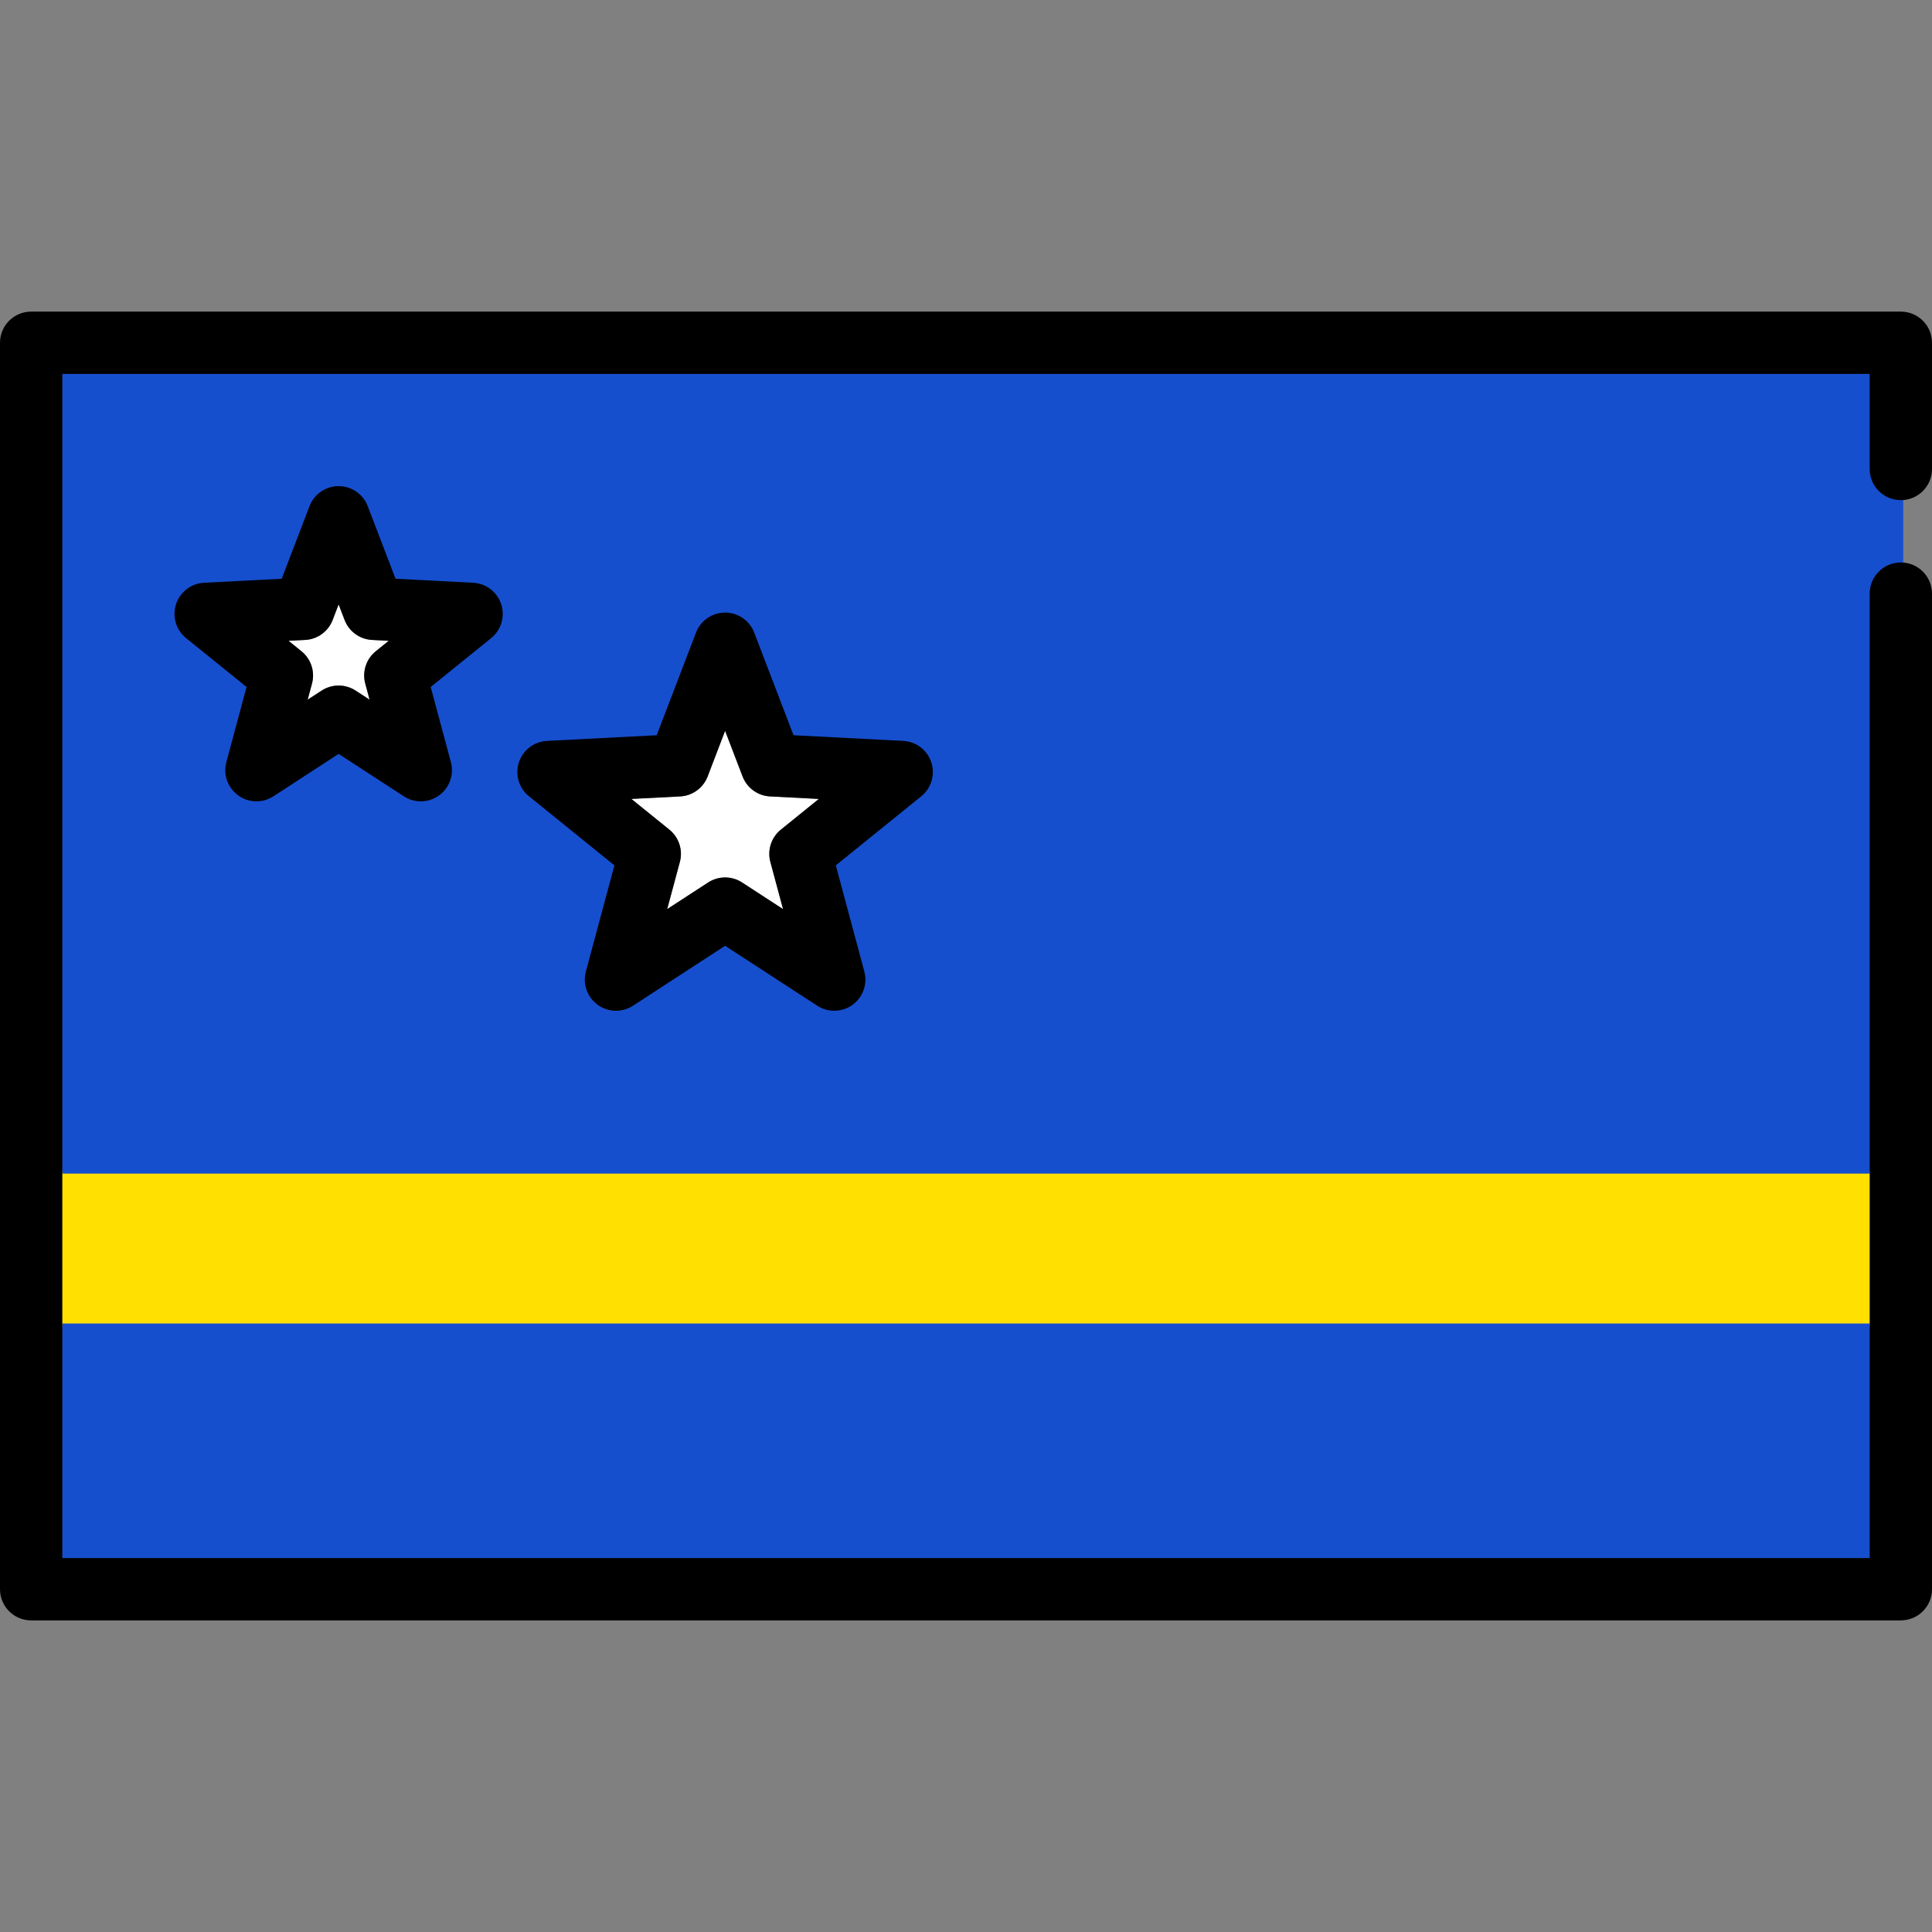
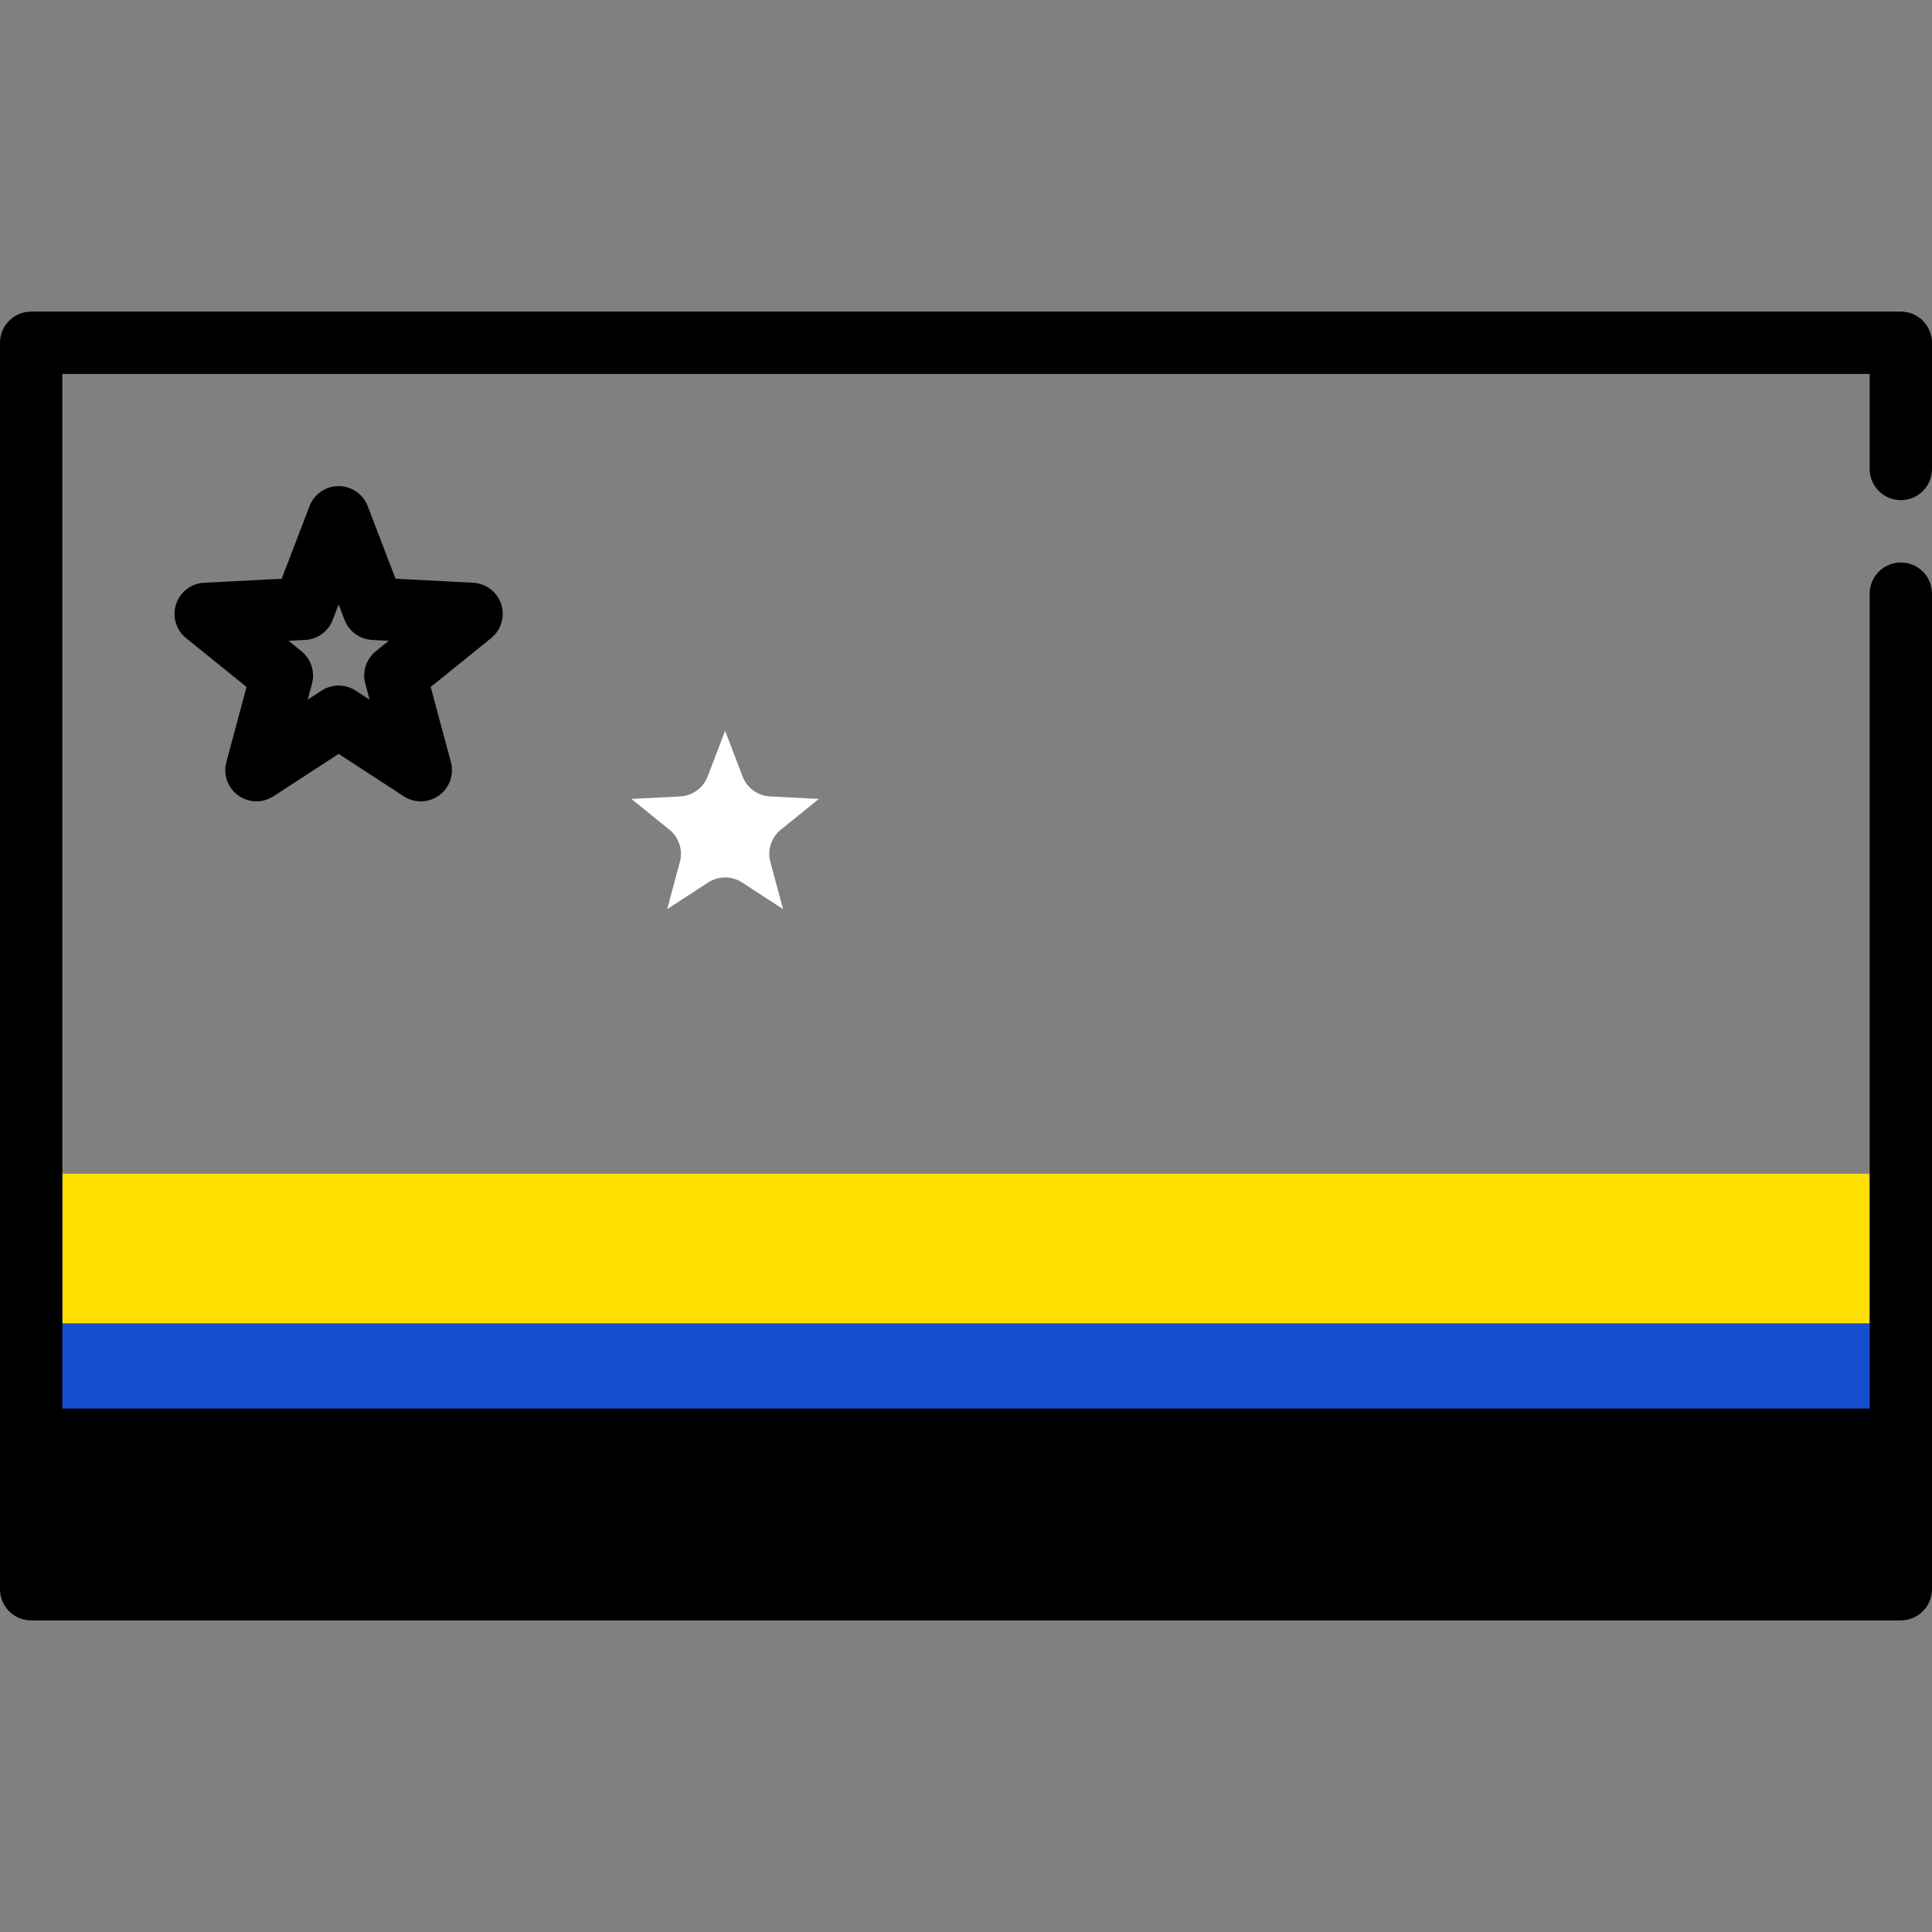
<svg xmlns="http://www.w3.org/2000/svg" version="1.1" id="Capa_1" width="800px" height="800px" viewBox="0 0 800 800" enable-background="new 0 0 800 800" xml:space="preserve">
  <rect x="0" y="0" width="800" height="800" fill="#808080" stroke="none" />
  <g>
    <rect x="24.807" y="546.957" fill="#164FCE" width="750.387" height="99.204" />
-     <path fill="#164FCE" d="M24.807,487.021V153.839h750.387v40.36c0,6.563,5.34,11.903,11.903,11.903h1v27.806h-1   c-6.563,0-11.903,5.34-11.903,11.903v241.21H24.807z M300.253,254.651c-4.897,0-9.365,3.072-11.116,7.645l-16.512,43.113   l-46.105,2.381c-4.891,0.254-9.193,3.554-10.707,8.21c-1.514,4.656,0.028,9.854,3.836,12.934l35.9,29.026l-11.981,44.584   c-1.272,4.728,0.537,9.839,4.5,12.719c2.045,1.486,4.464,2.272,6.996,2.272c2.31,0,4.554-0.666,6.492-1.926l38.697-25.171   l38.7,25.172c1.936,1.258,4.18,1.924,6.489,1.924c2.531,0,4.951-0.786,6.998-2.273c3.964-2.879,5.771-7.989,4.499-12.719   l-11.981-44.584l35.898-29.026c3.809-3.08,5.35-8.277,3.836-12.933c-1.513-4.656-5.815-7.955-10.706-8.209l-46.104-2.381   l-16.513-43.112C309.618,257.724,305.15,254.651,300.253,254.651z M167.749,328.891c1.937,1.259,4.182,1.925,6.491,1.925   c2.529,0,4.949-0.786,6.996-2.273c3.963-2.878,5.771-7.989,4.5-12.718l-8.525-31.724l25.544-20.651   c3.808-3.08,5.349-8.278,3.834-12.937c-1.513-4.656-5.816-7.955-10.707-8.209l-32.803-1.694l-11.748-30.675   c-1.751-4.572-6.219-7.645-11.116-7.645c-4.896,0-9.365,3.073-11.12,7.647l-11.747,30.675l-32.803,1.693   c-4.891,0.252-9.193,3.551-10.707,8.208c-1.513,4.657,0.029,9.855,3.836,12.935l25.543,20.651l-8.524,31.724   c-1.272,4.727,0.536,9.838,4.499,12.718c2.047,1.486,4.466,2.272,6.997,2.271c2.31,0,4.555-0.666,6.491-1.924l27.535-17.912   L167.749,328.891z" />
-     <rect x="24.807" y="485.021" fill="#FFE000" width="750.387" height="63.936" />
    <rect x="25.807" y="547.957" fill="#164FCE" width="748.387" height="97.204" />
-     <path fill="#164FCE" d="M774.193,194.199v-39.36H25.807v331.183h748.387v-240.21c0-7.126,5.775-12.903,12.903-12.903v-25.806   C779.969,207.102,774.193,201.327,774.193,194.199z M203.382,264.227l-25.038,20.243l8.356,31.095   c1.388,5.161-0.552,10.646-4.877,13.787c-2.257,1.64-4.917,2.464-7.583,2.464c-2.445,0-4.893-0.693-7.037-2.087l-26.989-17.557   l-26.99,17.557c-4.482,2.913-10.295,2.763-14.621-0.377c-4.325-3.143-6.266-8.626-4.877-13.787l8.356-31.095l-25.038-20.243   c-4.156-3.362-5.81-8.938-4.158-14.021c1.652-5.084,6.268-8.623,11.606-8.898l32.153-1.66l11.515-30.068   c1.915-4.992,6.708-8.289,12.053-8.289c5.346,0,10.139,3.296,12.05,8.287l11.515,30.068l32.153,1.66   c5.34,0.277,9.954,3.816,11.606,8.898C209.192,255.29,207.539,260.865,203.382,264.227z M381.484,329.71l-35.393,28.618   l11.813,43.956c1.389,5.161-0.552,10.646-4.877,13.787c-4.327,3.144-10.141,3.291-14.62,0.379l-38.154-24.817l-38.152,24.817   c-2.144,1.394-4.592,2.087-7.037,2.087c-2.667,0-5.328-0.824-7.583-2.464c-4.325-3.143-6.266-8.626-4.877-13.787l11.813-43.956   l-35.395-28.618c-4.157-3.362-5.81-8.938-4.158-14.02c1.652-5.083,6.268-8.623,11.606-8.9l45.456-2.348l16.279-42.505   c1.911-4.991,6.703-8.288,12.05-8.288c5.347,0,10.139,3.297,12.05,8.288l16.28,42.505l45.454,2.348   c5.34,0.277,9.954,3.816,11.605,8.898C387.295,320.772,385.642,326.349,381.484,329.71z" />
    <rect x="25.807" y="486.021" fill="#FFE000" width="748.387" height="61.936" />
    <path fill="#FFFFFF" d="M307.487,321.511l-7.232-18.884l-7.231,18.884c-1.825,4.766-6.286,8.007-11.384,8.271l-20.193,1.043   l15.725,12.714c3.969,3.208,5.672,8.454,4.347,13.381l-5.247,19.527l16.948-11.024c2.139-1.392,4.589-2.087,7.036-2.087   c2.448,0,4.896,0.695,7.037,2.087l16.951,11.026l-5.249-19.529c-1.324-4.927,0.38-10.175,4.348-13.381l15.723-12.714l-20.19-1.043   C313.773,329.518,309.311,326.276,307.487,321.511z" />
-     <path d="M374.037,306.791l-45.454-2.348l-16.28-42.505c-1.911-4.991-6.703-8.288-12.05-8.288c-5.347,0-10.139,3.296-12.05,8.288   l-16.279,42.505l-45.456,2.348c-5.34,0.277-9.954,3.816-11.606,8.9s0.001,10.66,4.158,14.02l35.395,28.618l-11.813,43.956   c-1.388,5.161,0.552,10.646,4.877,13.787c2.257,1.64,4.917,2.464,7.583,2.464c2.445,0,4.893-0.693,7.037-2.087l38.152-24.817   l38.154,24.817c4.479,2.912,10.293,2.765,14.62-0.379c4.325-3.141,6.266-8.624,4.877-13.787l-11.813-43.955l35.393-28.618   c4.157-3.362,5.811-8.938,4.158-14.021C383.991,310.606,379.377,307.066,374.037,306.791z M323.34,343.537   c-3.97,3.208-5.673,8.454-4.348,13.382l5.249,19.528l-16.952-11.026c-2.14-1.392-4.588-2.087-7.036-2.087s-4.898,0.695-7.037,2.087   l-16.948,11.025l5.247-19.527c1.325-4.928-0.38-10.175-4.348-13.382l-15.725-12.714l20.193-1.042   c5.098-0.263,9.561-3.506,11.384-8.272l7.23-18.883l7.233,18.883c1.825,4.766,6.286,8.007,11.384,8.272l20.19,1.042L323.34,343.537   z" />
-     <path fill="#FFFFFF" d="M147.251,285.963l5.784,3.765l-1.791-6.667c-1.325-4.927,0.38-10.174,4.348-13.381l5.366-4.339   l-6.892-0.356c-5.098-0.264-9.561-3.506-11.384-8.272l-2.469-6.445l-2.469,6.445c-1.826,4.766-6.287,8.007-11.384,8.272   l-6.892,0.356l5.366,4.339c3.969,3.208,5.672,8.454,4.348,13.381l-1.791,6.667l5.784-3.765c2.138-1.392,4.588-2.087,7.036-2.087   C142.66,283.876,145.113,284.573,147.251,285.963z" />
    <path d="M195.935,241.306l-32.153-1.66l-11.515-30.068c-1.913-4.991-6.706-8.287-12.052-8.287c-5.345,0-10.138,3.296-12.05,8.287   l-11.515,30.068l-32.153,1.66c-5.34,0.277-9.954,3.816-11.606,8.898c-1.651,5.083,0.002,10.66,4.158,14.021l25.038,20.242   l-8.356,31.095c-1.389,5.161,0.552,10.646,4.877,13.788s10.138,3.291,14.62,0.377l26.986-17.556l26.99,17.557   c2.144,1.394,4.592,2.087,7.037,2.087c2.667,0,5.328-0.824,7.583-2.464c4.325-3.143,6.266-8.626,4.877-13.787l-8.356-31.095   l25.038-20.243c4.156-3.362,5.81-8.938,4.158-14.021C205.889,245.122,201.273,241.583,195.935,241.306z M127.395,289.728   l1.791-6.667c1.325-4.927-0.38-10.174-4.348-13.381l-5.366-4.339l6.892-0.356c5.098-0.264,9.561-3.506,11.384-8.272l2.469-6.445   l2.469,6.445c1.825,4.766,6.287,8.007,11.384,8.272l6.892,0.356l-5.366,4.339c-3.969,3.208-5.672,8.454-4.348,13.381l1.791,6.667   l-5.784-3.765c-2.138-1.392-4.588-2.087-7.037-2.087c-2.448,0-4.898,0.695-7.037,2.087L127.395,289.728z" />
-     <path d="M774.193,245.812v240.21v61.936v97.204H25.807v-97.204v-61.936V154.839h748.387v39.36c0,7.126,5.775,12.903,12.903,12.903   S800,201.325,800,194.199v-52.263c0-7.126-5.775-12.903-12.903-12.903H12.903C5.775,129.032,0,134.81,0,141.936v516.129   c0,7.126,5.775,12.903,12.903,12.903h774.193c7.128,0,12.903-5.777,12.903-12.903V245.812c0-7.126-5.775-12.903-12.903-12.903   S774.193,238.686,774.193,245.812z" />
+     <path d="M774.193,245.812v240.21v97.204H25.807v-97.204v-61.936V154.839h748.387v39.36c0,7.126,5.775,12.903,12.903,12.903   S800,201.325,800,194.199v-52.263c0-7.126-5.775-12.903-12.903-12.903H12.903C5.775,129.032,0,134.81,0,141.936v516.129   c0,7.126,5.775,12.903,12.903,12.903h774.193c7.128,0,12.903-5.777,12.903-12.903V245.812c0-7.126-5.775-12.903-12.903-12.903   S774.193,238.686,774.193,245.812z" />
  </g>
</svg>